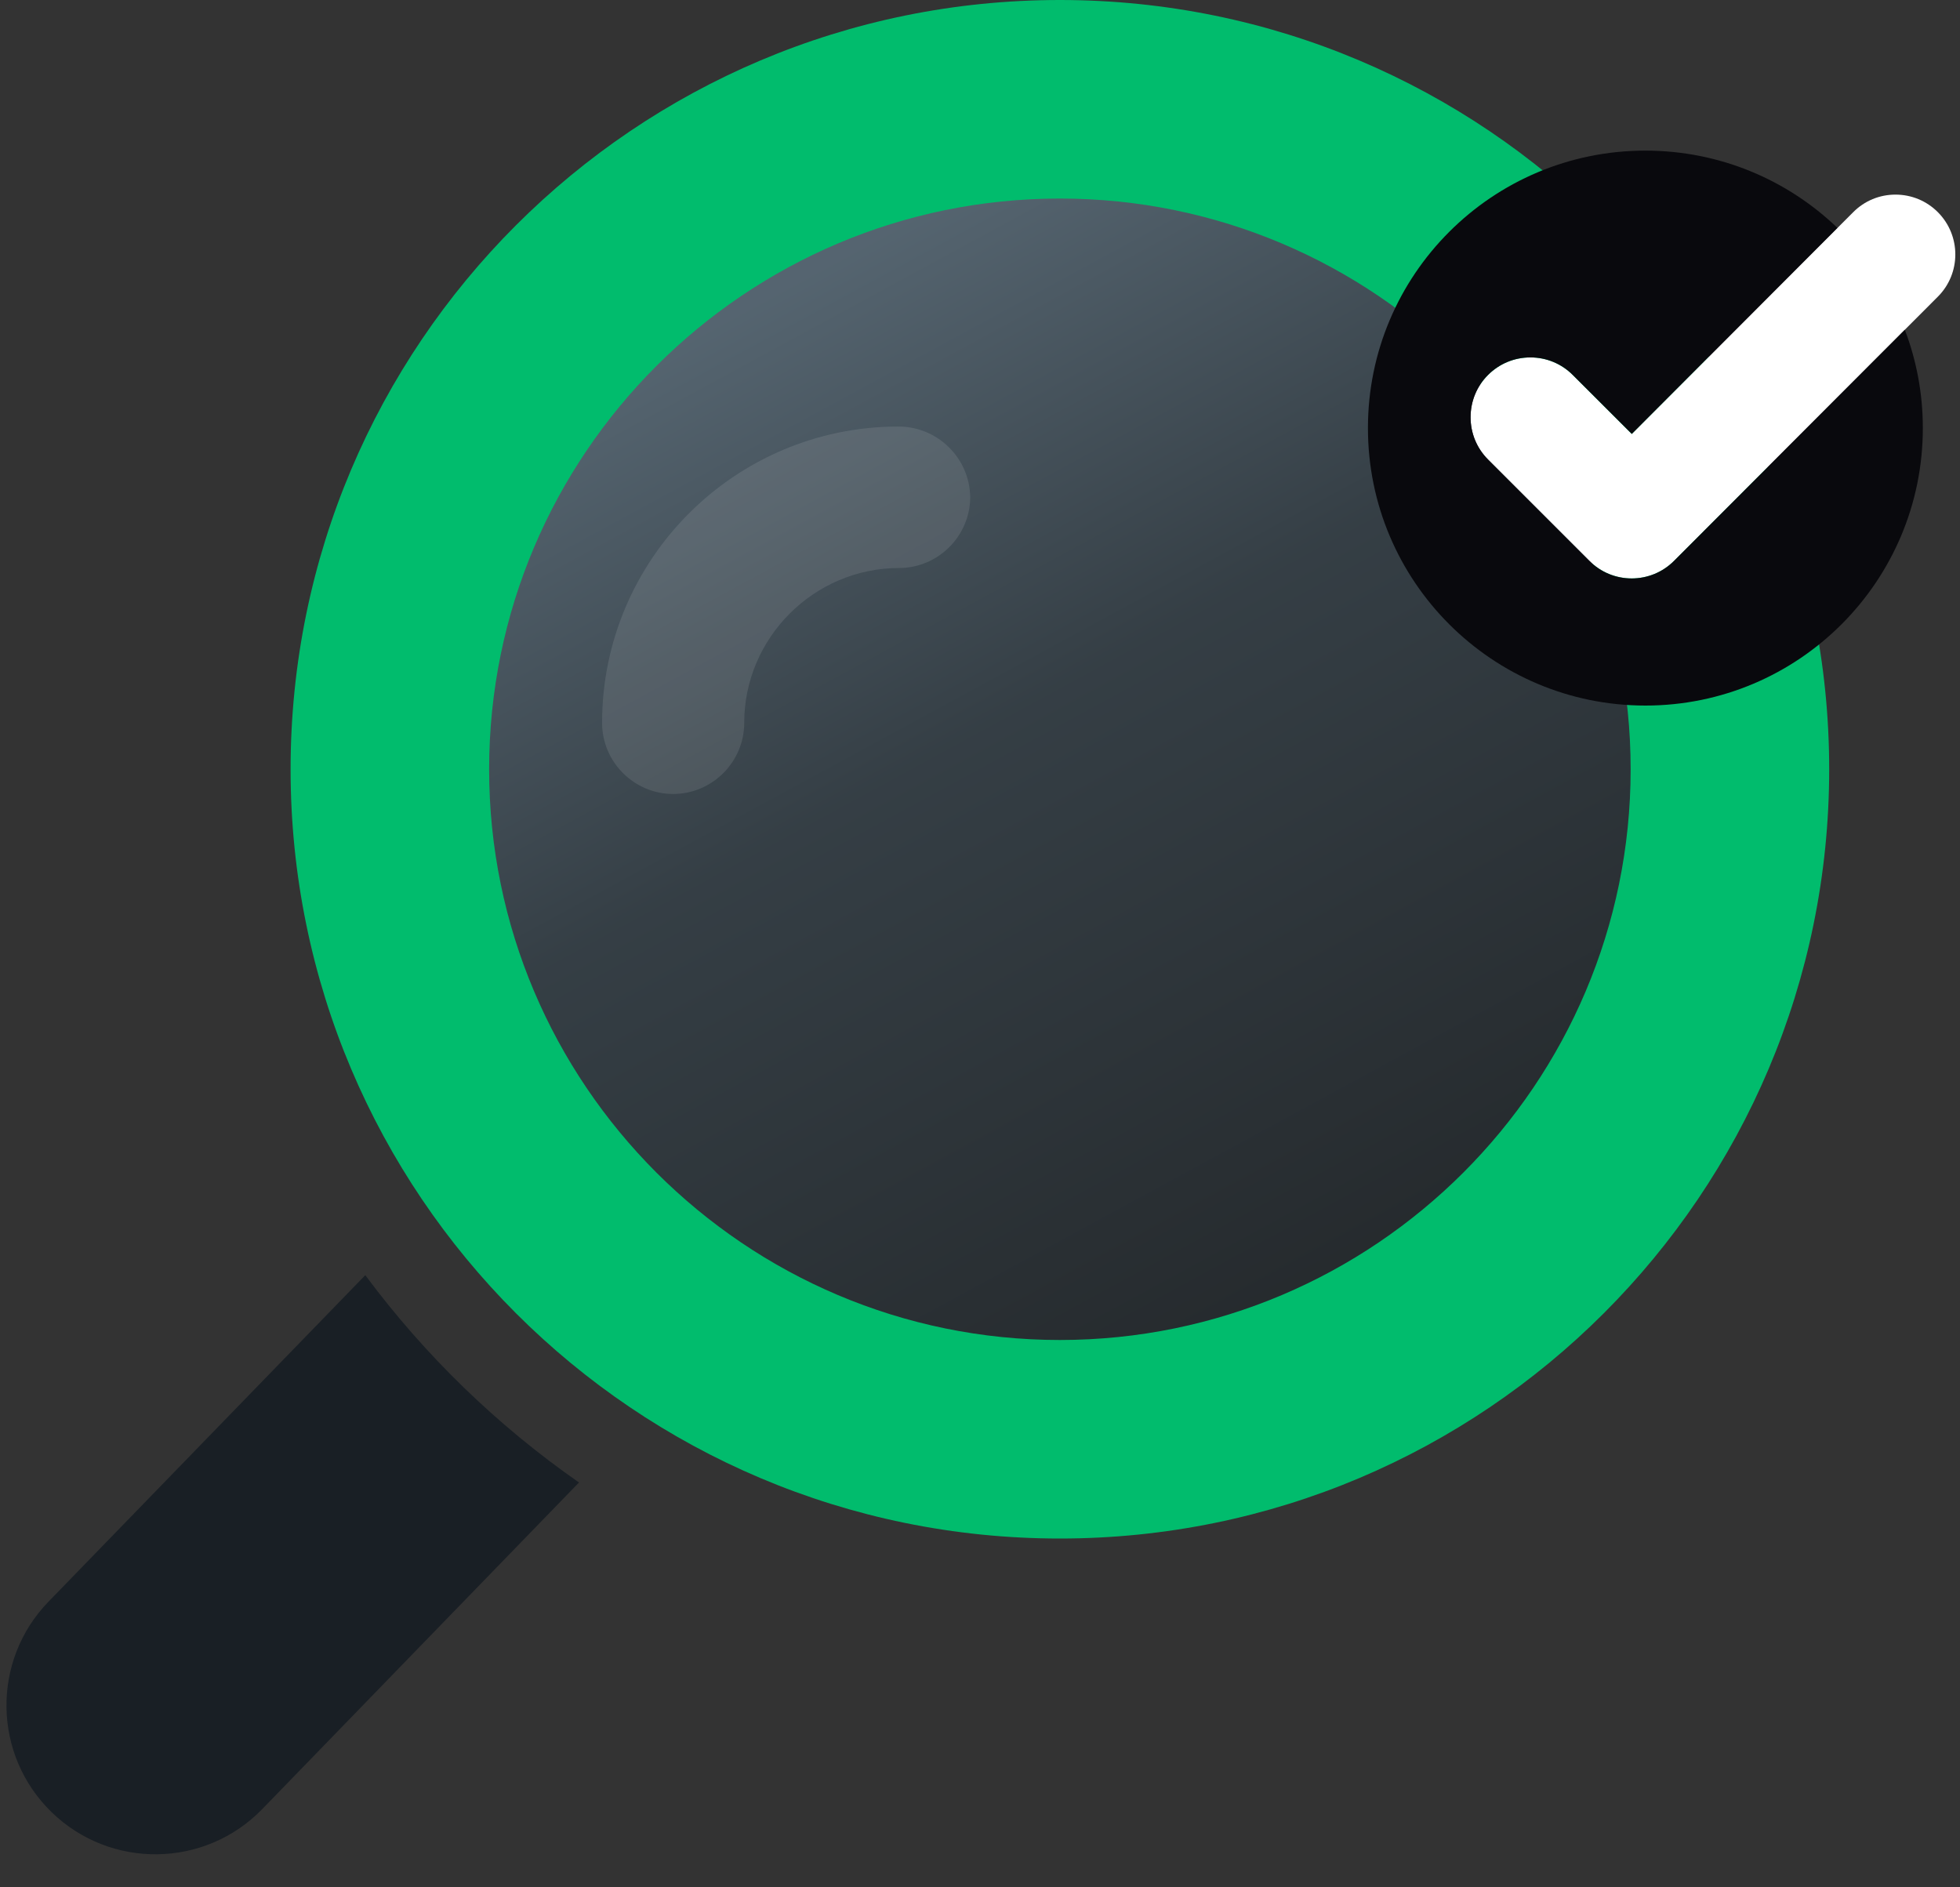
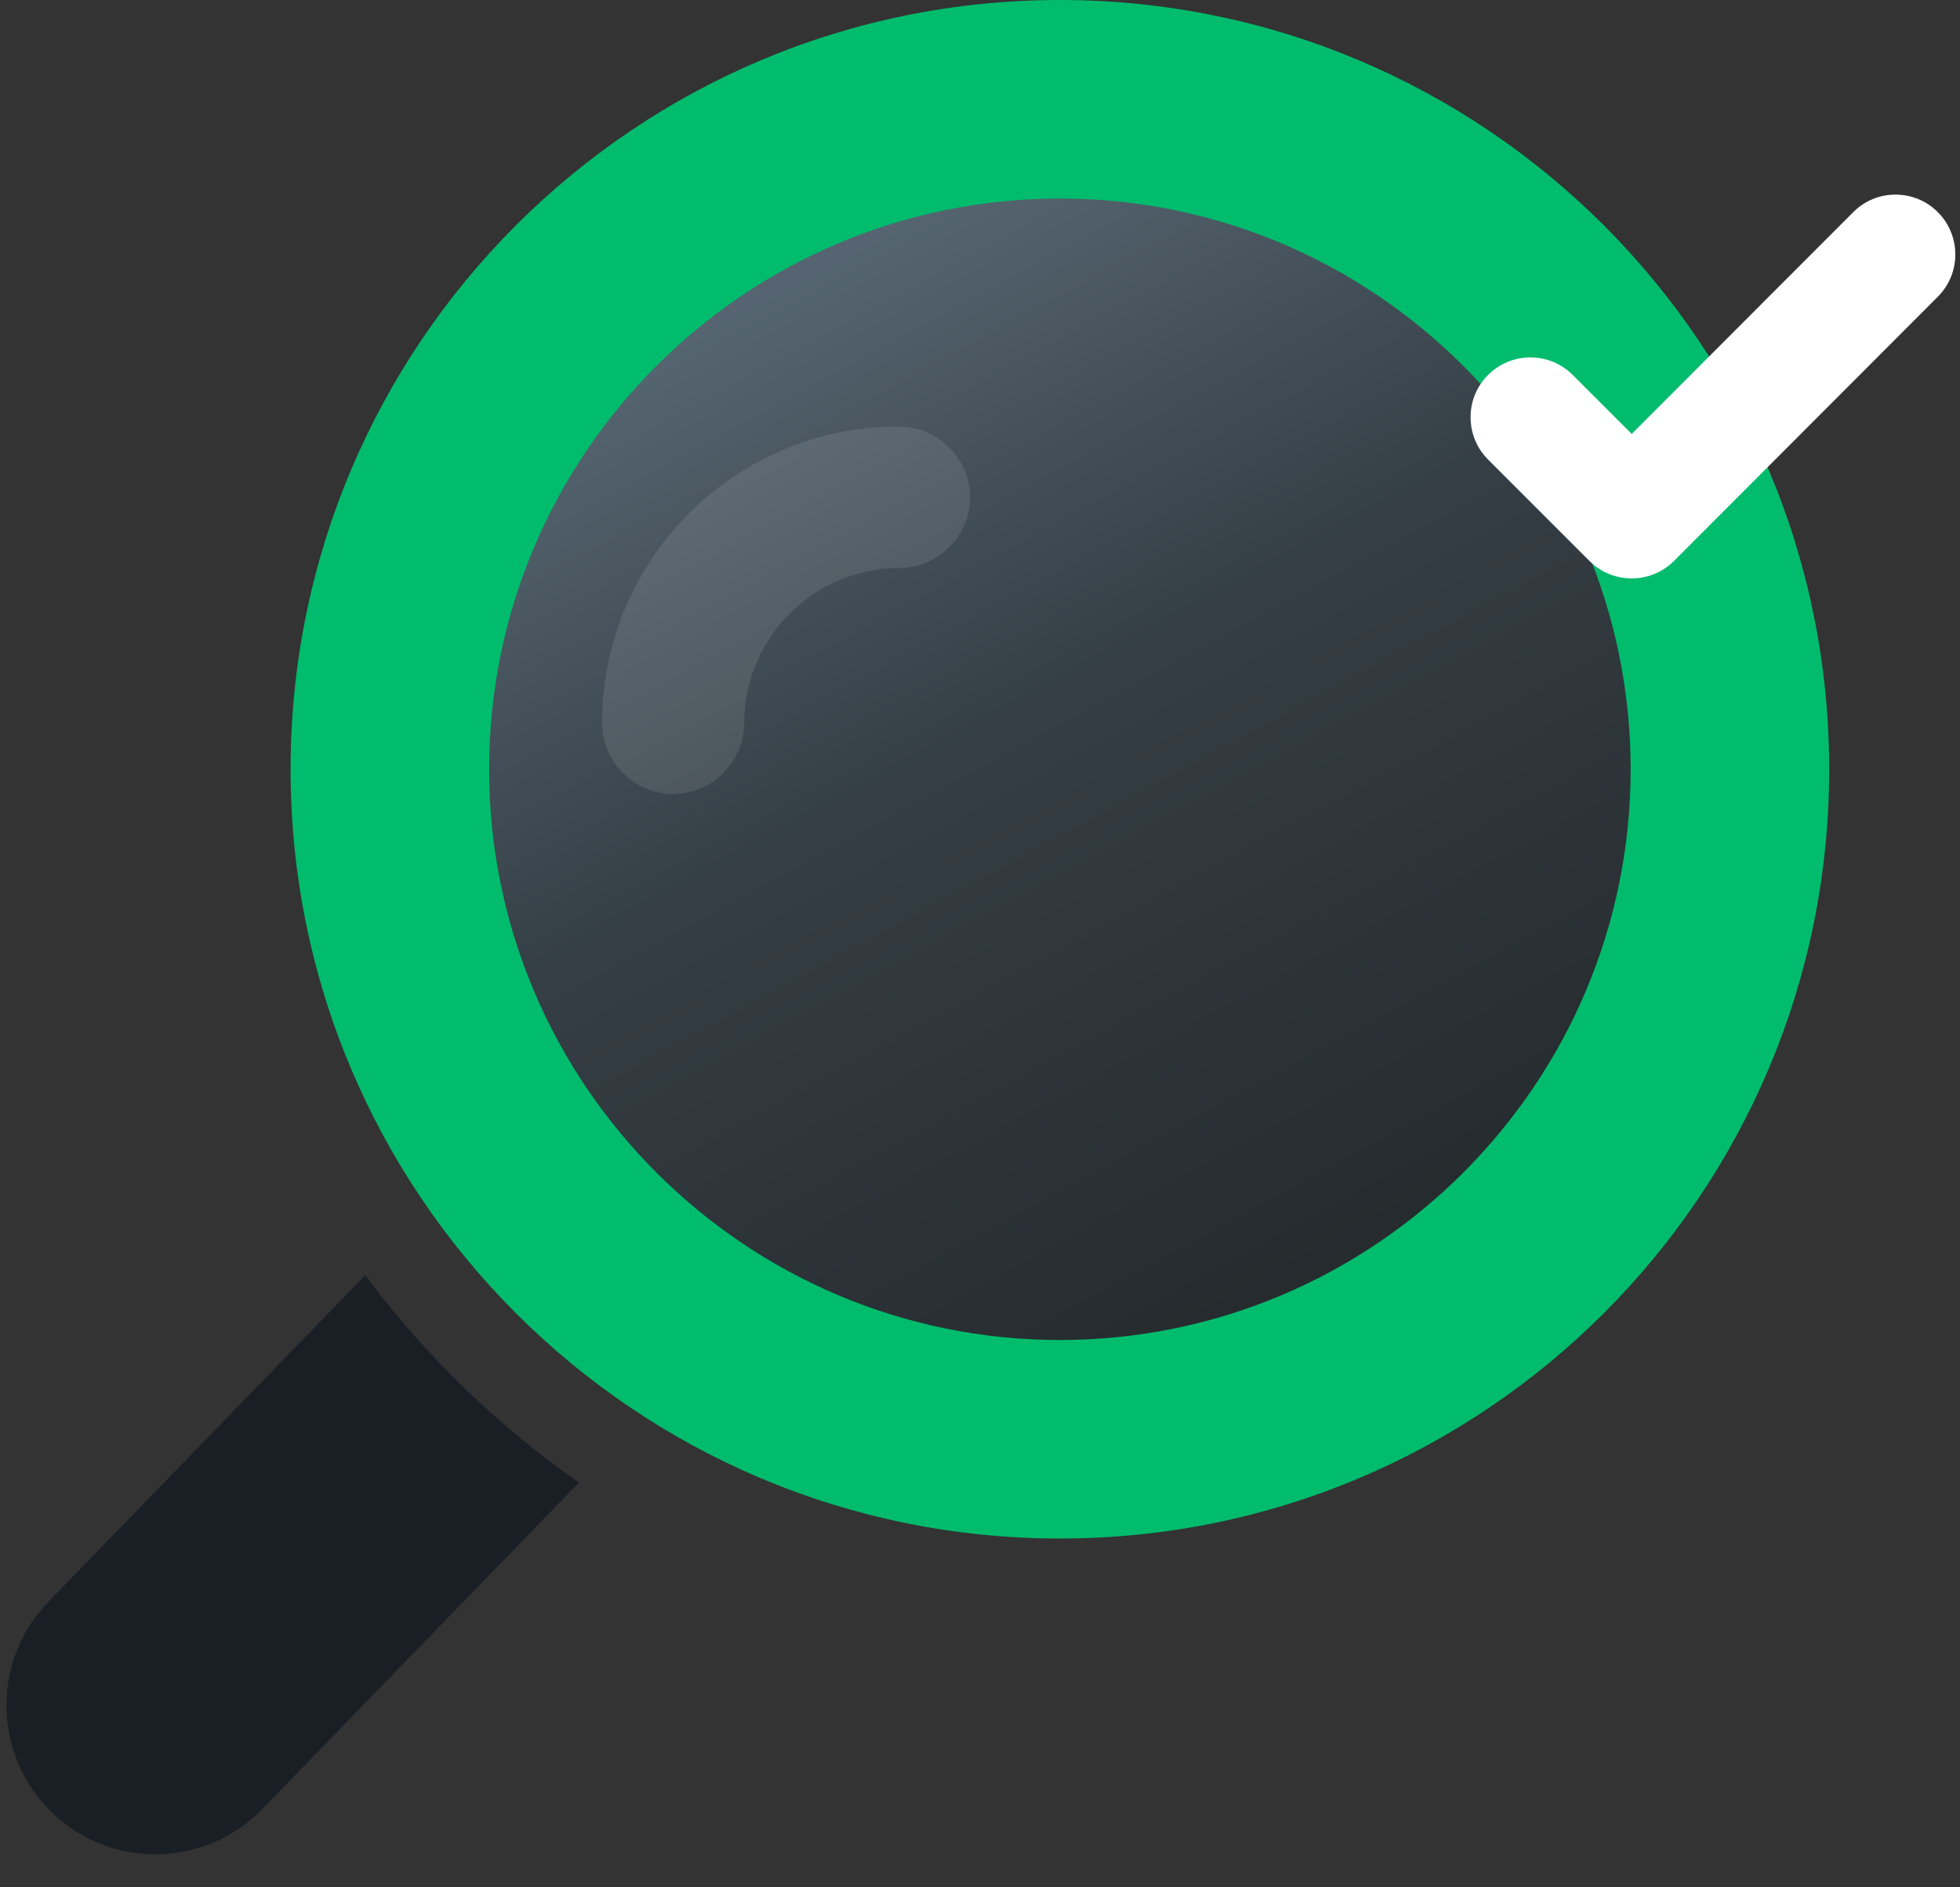
<svg xmlns="http://www.w3.org/2000/svg" width="27" height="26" viewBox="0 0 27 26" fill="none">
  <rect x="0" y="0" width="27" height="26" fill="#333333" stroke="none" />
  <path d="M5.032 17.567L0.668 22.065C-0.121 22.878 -0.101 24.177 0.712 24.966C1.526 25.755 2.824 25.735 3.613 24.922L7.976 20.423C6.848 19.637 5.852 18.671 5.032 17.567Z" fill="#191F25" />
  <path d="M14.628 18.653C19.09 18.653 22.706 15.031 22.706 10.571C22.706 9.216 22.369 7.936 21.777 6.813C21.469 6.23 21.061 5.642 20.607 5.14C19.398 3.808 17.75 2.879 15.893 2.59C14.76 2.409 13.543 2.481 12.443 2.789C9.042 3.741 6.545 6.865 6.545 10.571C6.55 15.036 10.165 18.653 14.628 18.653Z" fill="url(#paint0_linear_133_9024)" fill-opacity="0.6" />
  <path d="M12.377 5.876C10.12 5.876 8.294 7.71 8.294 9.959C8.294 10.497 8.735 10.938 9.273 10.938C9.811 10.938 10.252 10.497 10.252 9.959C10.252 8.786 11.213 7.825 12.386 7.825C12.924 7.825 13.365 7.384 13.365 6.846C13.356 6.308 12.915 5.876 12.377 5.876Z" fill="white" fill-opacity="0.1" />
  <path d="M14.6 0C8.748 0 4.003 4.745 4.003 10.598C4.003 16.45 8.748 21.195 14.6 21.195C20.453 21.195 25.198 16.45 25.198 10.598C25.198 4.745 20.453 0 14.6 0ZM14.6 18.46C10.265 18.46 6.738 14.933 6.738 10.598C6.738 6.262 10.265 2.735 14.6 2.735C18.936 2.735 22.463 6.262 22.463 10.598C22.463 14.933 18.936 18.46 14.6 18.46Z" fill="#01BC6D" />
  <path d="M26.111 2.681C25.891 2.681 25.684 2.767 25.529 2.923L22.478 5.978L21.665 5.165C21.509 5.01 21.302 4.924 21.082 4.924C20.862 4.924 20.655 5.01 20.499 5.165C20.343 5.321 20.258 5.528 20.258 5.748C20.258 5.968 20.343 6.175 20.499 6.331L21.895 7.727C22.051 7.883 22.258 7.968 22.478 7.968C22.698 7.968 22.905 7.883 23.061 7.727L26.694 4.088C27.016 3.767 27.016 3.244 26.694 2.922C26.539 2.767 26.332 2.681 26.111 2.681Z" fill="white" />
-   <path d="M22.666 2.075C23.693 2.075 24.625 2.48 25.311 3.139L22.479 5.978L21.665 5.165C21.509 5.009 21.302 4.924 21.082 4.924C20.862 4.924 20.655 5.009 20.499 5.165C20.343 5.32 20.258 5.528 20.258 5.748C20.258 5.968 20.343 6.175 20.499 6.331L21.895 7.727C22.051 7.883 22.258 7.969 22.479 7.969C22.698 7.968 22.906 7.882 23.061 7.726L26.24 4.543C26.4 4.964 26.488 5.42 26.488 5.897C26.488 8.008 24.777 9.72 22.666 9.72C20.555 9.719 18.844 8.008 18.844 5.897C18.844 3.786 20.555 2.075 22.666 2.075Z" fill="#09090D" />
  <defs>
    <linearGradient id="paint0_linear_133_9024" x1="8.522" y1="5.192" x2="17.054" y2="20.892" gradientUnits="userSpaceOnUse">
      <stop stop-color="#6C8699" />
      <stop offset="0.371" stop-color="#374752" />
      <stop offset="1" stop-color="#171D21" />
    </linearGradient>
  </defs>
</svg>